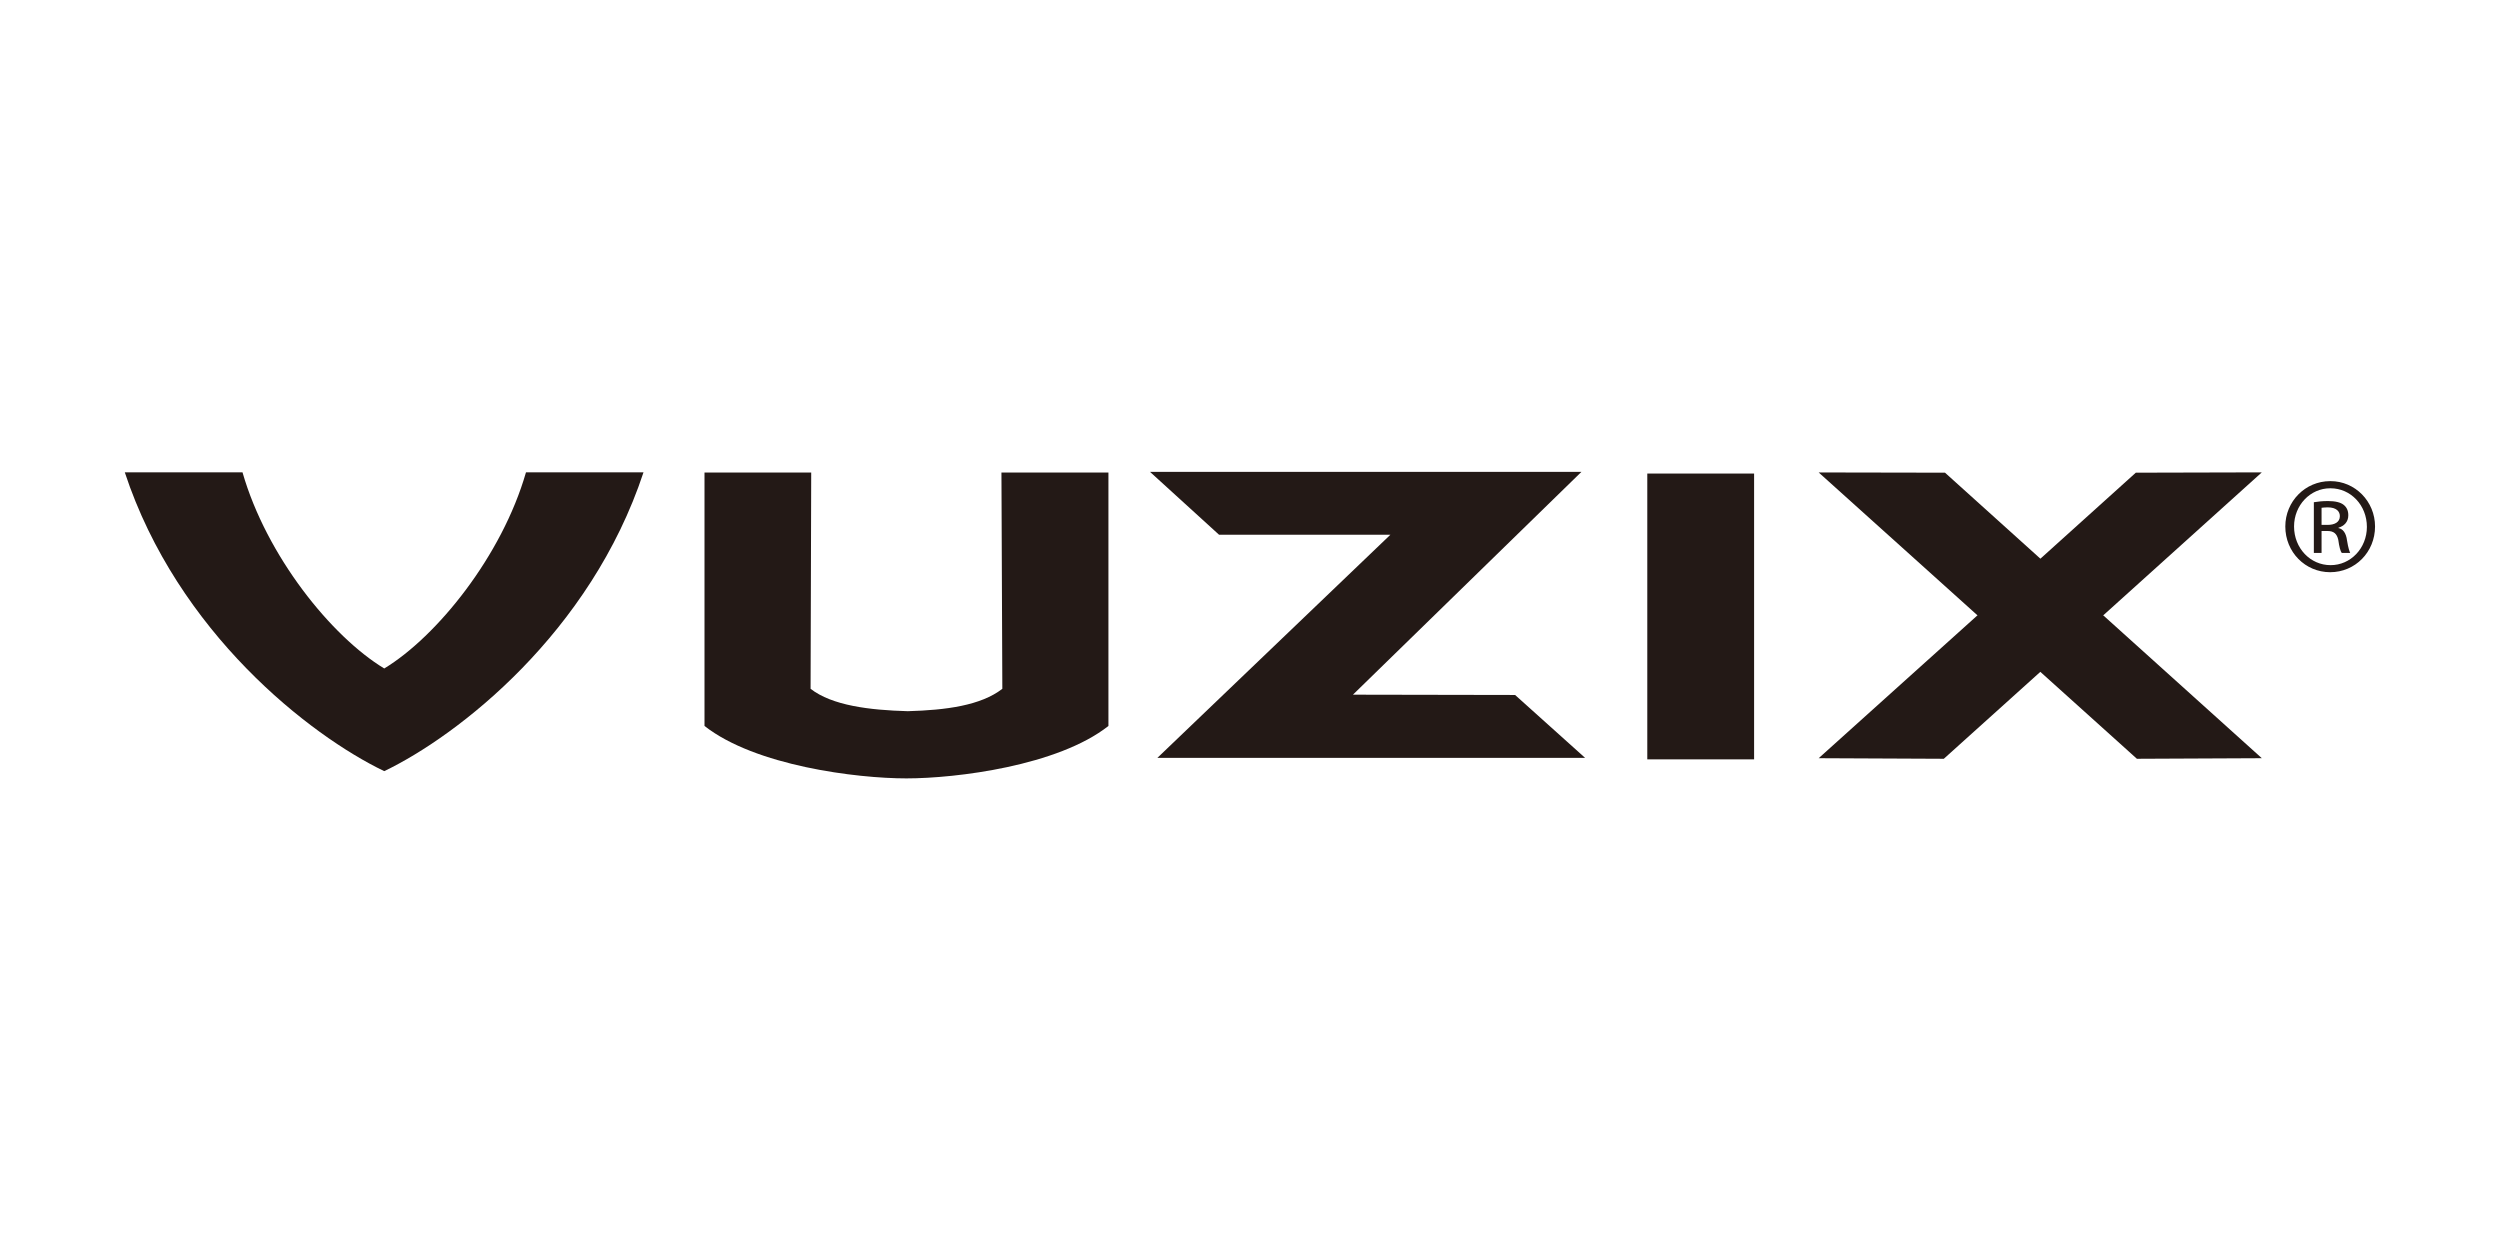
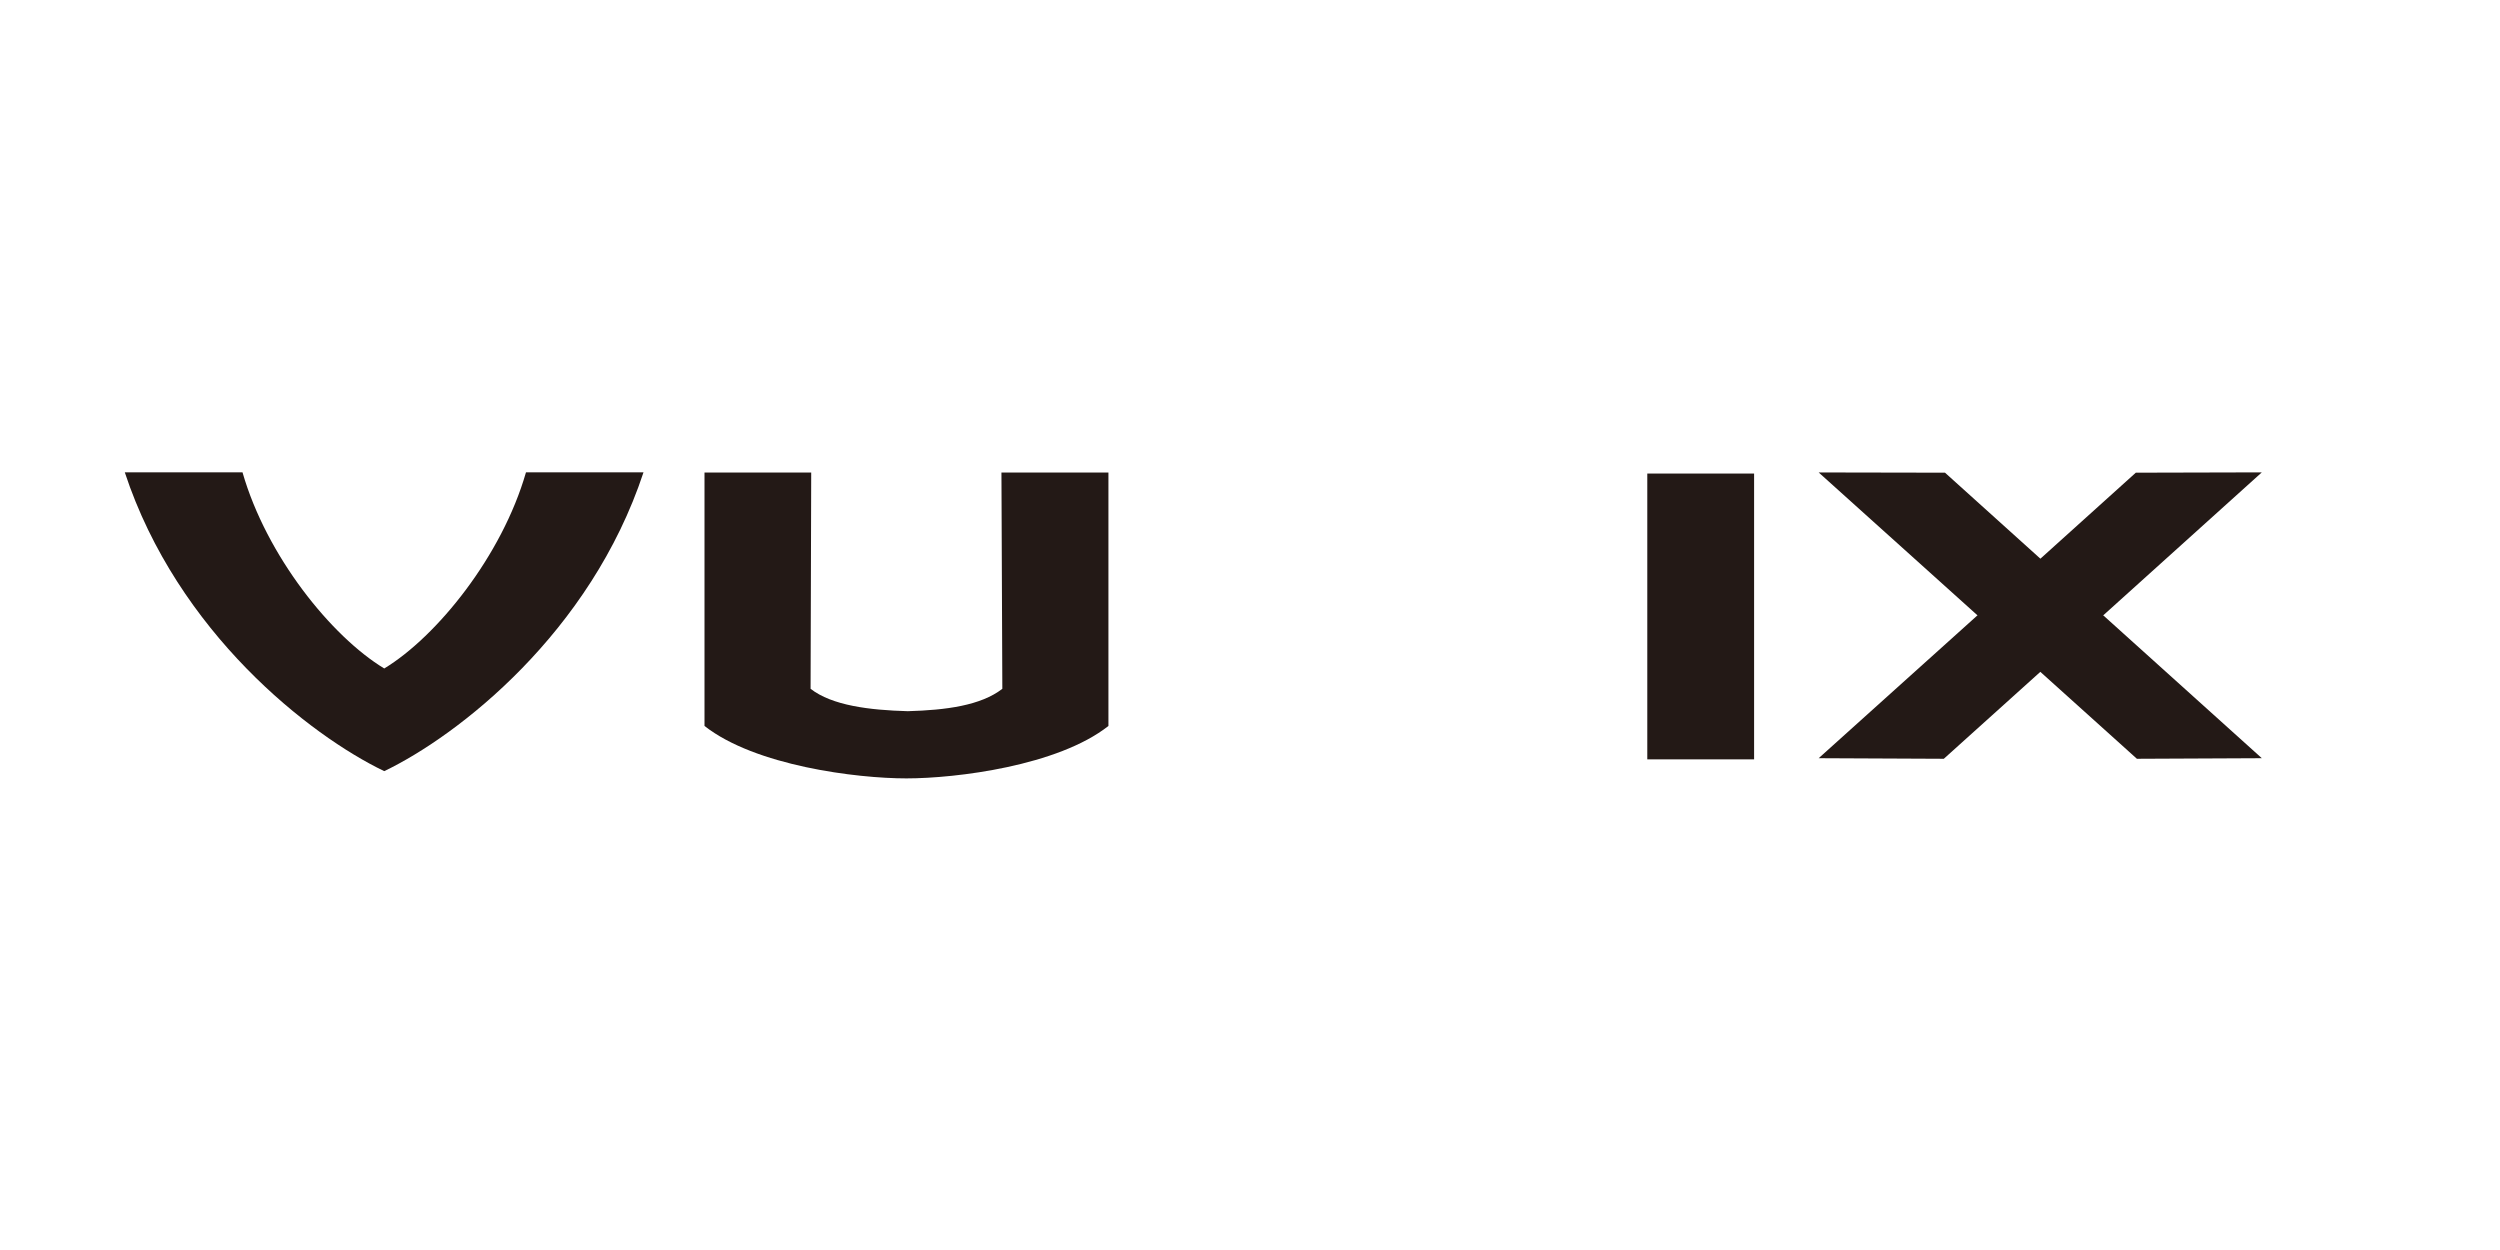
<svg xmlns="http://www.w3.org/2000/svg" width="100%" height="100%" viewBox="0 0 200 100" version="1.1" xml:space="preserve" style="fill-rule:evenodd;clip-rule:evenodd;stroke-linejoin:round;stroke-miterlimit:2;">
  <g transform="matrix(0.426,0,0,0.426,30.724,37.785)">
    <path d="M0,56.101C-13.906,49.415 -38.755,30.107 -48.688,0L-26.582,0C-22.076,15.699 -9.9,30.829 0.038,36.839C9.938,30.829 22.147,15.699 26.656,0L48.725,0.002C38.776,30.107 13.983,49.415 0.072,56.101" style="fill:rgb(35,25,22);fill-rule:nonzero;" />
  </g>
  <g transform="matrix(0.426,0,0,0.426,72.483,37.801)">
    <path d="M0,57.443L0.048,57.443C9.443,57.443 28.515,55.077 38.008,47.595L38.008,0L17.917,0L18.084,40.618C14.039,43.758 7.491,44.625 0.329,44.822C-6.875,44.625 -13.891,43.758 -17.926,40.618L-17.808,0L-37.847,0L-37.847,47.595C-28.321,55.077 -9.298,57.443 0.088,57.443L0.138,57.443" style="fill:rgb(35,25,22);fill-rule:nonzero;" />
  </g>
  <g transform="matrix(0.426,0,0,0.426,-82.772,-81.825)">
    <rect x="503.651" y="281.007" width="20.057" height="53.673" style="fill:rgb(35,25,22);" />
  </g>
  <g transform="matrix(0.426,0,0,0.426,126.807,37.748)">
-     <path d="M0,53.709L-13.145,41.902L-43.595,41.845L-0.684,0L-81.709,0L-68.743,11.807L-36.56,11.807L-80.319,53.709L0,53.709Z" style="fill:rgb(35,25,22);fill-rule:nonzero;" />
-   </g>
+     </g>
  <g transform="matrix(0.426,0,0,0.426,163.187,44.781)">
    <path d="M0,20.963L18.229,37.375L41.686,37.266L11.945,10.47L11.87,10.47L41.686,-16.412L18.022,-16.352L0.129,-0.222L0.081,-0.222L-17.81,-16.352L-41.535,-16.397L-11.674,10.47L-11.752,10.47L-41.535,37.266L-18.034,37.375L0.188,20.963" style="fill:rgb(35,25,22);fill-rule:nonzero;" />
  </g>
  <g transform="matrix(0.426,0,0,0.426,185.725,42.277)">
-     <path d="M0,-0.673L1.152,-0.673C2.366,-0.673 3.435,-1.125 3.435,-2.315C3.435,-3.146 2.849,-3.963 1.152,-3.963C0.676,-3.963 0.317,-3.913 0,-3.886L0,-0.673ZM0,4.599L-1.449,4.599L-1.449,-4.927C-0.697,-5.037 0.055,-5.148 1.2,-5.148C2.669,-5.148 3.608,-4.867 4.132,-4.449C4.711,-3.996 5.022,-3.373 5.022,-2.468C5.022,-1.19 4.194,-0.444 3.18,-0.145L3.18,-0.069C4.014,0.075 4.615,0.87 4.78,2.248C5.022,3.749 5.249,4.3 5.373,4.599L3.794,4.599C3.545,4.3 3.311,3.419 3.139,2.138C2.876,0.979 2.29,0.474 1.097,0.474L0,0.474L0,4.599ZM1.614,-7.545C-2.111,-7.545 -5.166,-4.379 -5.166,-0.371C-5.166,3.707 -2.111,6.889 1.683,6.889C5.456,6.908 8.512,3.707 8.512,-0.295C8.512,-4.379 5.456,-7.545 1.683,-7.545L1.614,-7.545ZM1.683,-8.888C6.304,-8.888 10.043,-5.084 10.043,-0.371C10.043,4.445 6.304,8.215 1.614,8.215C-3.056,8.215 -6.808,4.445 -6.808,-0.371C-6.808,-5.084 -3.056,-8.888 1.614,-8.888" style="fill:rgb(35,25,22);fill-rule:nonzero;" />
-   </g>
+     </g>
</svg>